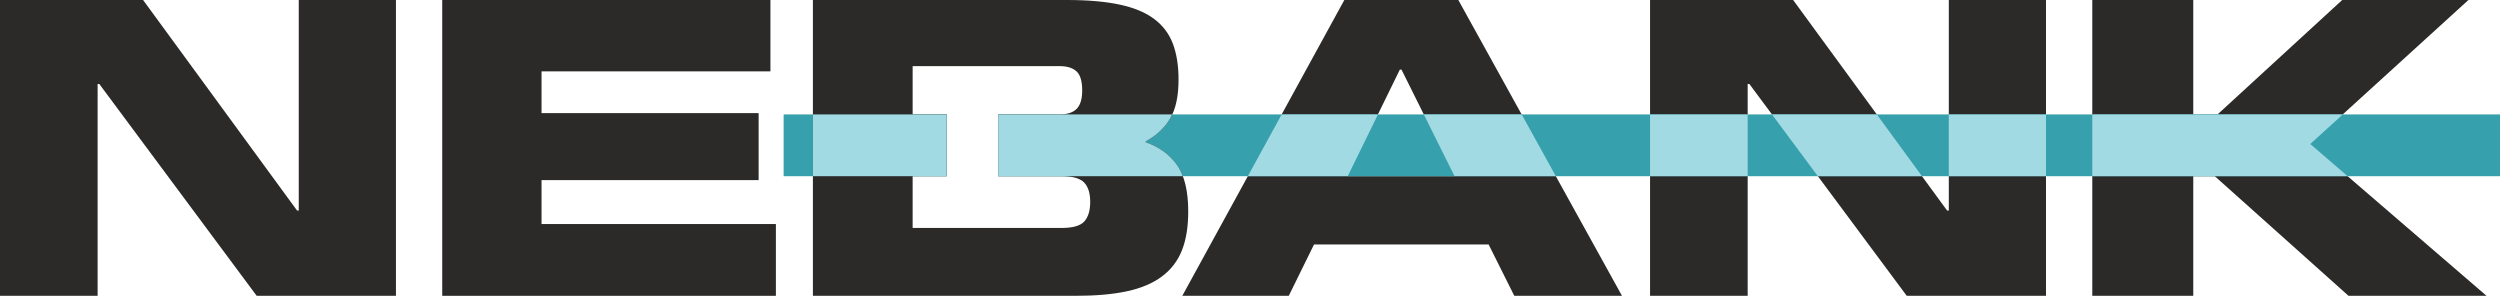
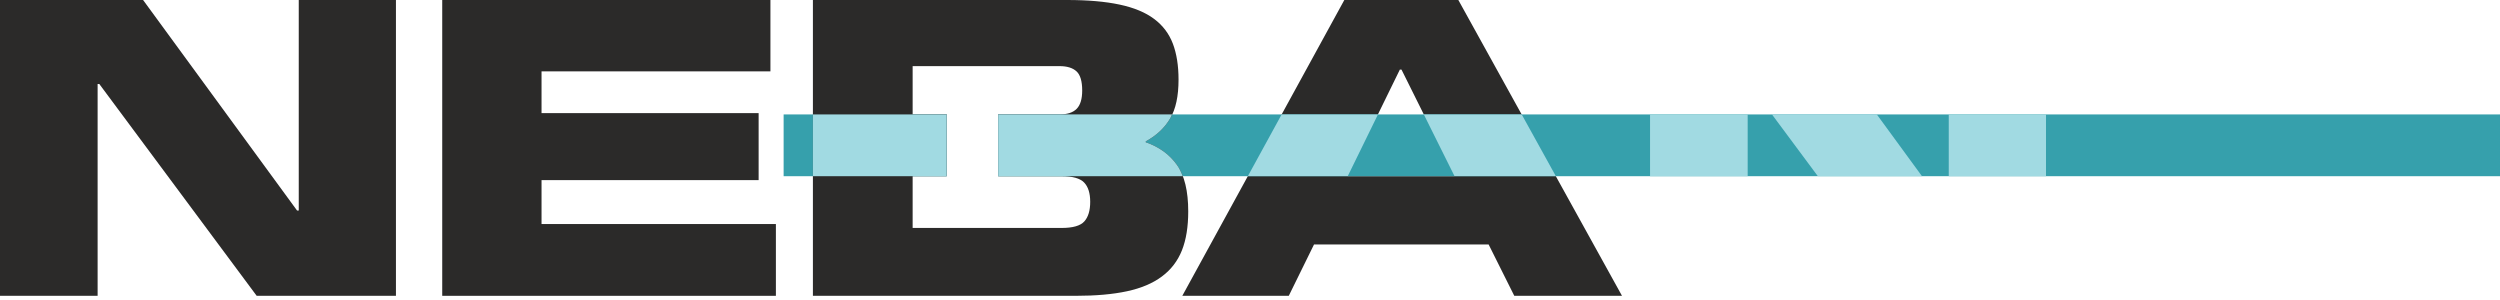
<svg xmlns="http://www.w3.org/2000/svg" width="233" height="28" viewBox="0 0 233 28" fill="none">
  <path d="M23.923 27.57L9.254 7.826H9.098V27.57H0V0H13.335L27.688 19.623H27.844V0H36.902V27.57H23.923Z" fill="#2B2A29" />
  <path d="M41.216 27.57V0H71.804V6.651H50.471V10.543H70.704V16.787H50.471V20.88H72.313V27.57H41.216Z" fill="#2B2A29" />
  <path d="M141.131 27.57L138.741 22.786H122.466L120.114 27.57H110.191L125.291 0H135.917L151.17 27.57H141.131ZM130.621 6.489H130.465L125.603 16.422H135.564L130.621 6.489Z" fill="#2B2A29" />
-   <path d="M177.708 27.57L163.04 7.826H162.883V27.57H153.785V0H167.12L181.47 19.623H181.629V0H190.687V27.57H177.708Z" fill="#2B2A29" />
-   <path d="M218.881 27.57L206.419 16.422H204.412V27.57H195.001V0H204.412V10.665H206.674L218.294 0H230.057L215.313 13.421L231.744 27.57H218.881Z" fill="#2B2A29" />
  <path d="M88.235 10.665H73.034V16.422H88.235V10.665Z" fill="#36A0AC" />
  <path d="M93.029 10.665V16.422H233V10.665H93.029Z" fill="#36A0AC" />
  <path d="M109.704 15.387C109.011 14.401 108.037 13.692 106.784 13.259V13.179C107.775 12.636 108.534 11.927 109.056 11.049C109.581 10.17 109.84 8.96 109.84 7.42C109.84 6.124 109.664 5.008 109.313 4.077C108.958 3.144 108.378 2.372 107.566 1.765C106.756 1.158 105.685 0.712 104.351 0.428C103.019 0.143 101.383 0 99.451 0H75.763V27.57H100.273C102.129 27.57 103.718 27.429 105.037 27.145C106.358 26.86 107.442 26.402 108.292 25.765C109.142 25.132 109.762 24.321 110.156 23.333C110.547 22.348 110.743 21.138 110.743 19.707C110.743 17.814 110.398 16.375 109.704 15.387ZM101.058 20.637C100.692 21.044 99.986 21.245 98.939 21.245H85.058V16.422H88.235V10.665H85.058V6.163H98.743C99.451 6.163 99.978 6.325 100.331 6.651C100.684 6.976 100.861 7.571 100.861 8.434C100.861 9.219 100.692 9.787 100.351 10.136C100.011 10.488 99.477 10.665 98.743 10.665H93.029V16.422H98.939C99.958 16.422 100.659 16.617 101.037 17.008C101.418 17.402 101.607 18.002 101.607 18.812C101.607 19.623 101.423 20.231 101.058 20.637Z" fill="#2B2A29" />
  <path d="M88.235 10.665H85.058H75.763V16.422H85.058H88.235V10.665Z" fill="#A1DAE2" />
  <path d="M109.704 15.387C109.011 14.401 108.037 13.692 106.784 13.259V13.178C107.775 12.636 108.534 11.927 109.056 11.049C109.127 10.931 109.18 10.793 109.24 10.665H98.743H93.029V16.422H98.939H110.236C110.09 16.036 109.916 15.689 109.704 15.387Z" fill="#A1DAE2" />
  <path d="M128.427 10.665H119.45L116.298 16.422H125.608L128.427 10.665Z" fill="#A1DAE2" />
  <path d="M141.822 10.665H132.699L135.564 16.422H145.007L141.822 10.665Z" fill="#A1DAE2" />
  <path d="M162.883 10.665H153.785V16.422H162.883V10.665Z" fill="#A1DAE2" />
-   <path d="M215.318 13.421L218.349 10.665H195.001V16.422H218.803L215.318 13.421Z" fill="#A1DAE2" />
  <path d="M174.919 10.665H165.147L169.424 16.422H179.13L174.919 10.665Z" fill="#A1DAE2" />
  <path d="M190.687 10.665H181.624V16.422H190.687V10.665Z" fill="#A1DAE2" />
</svg>